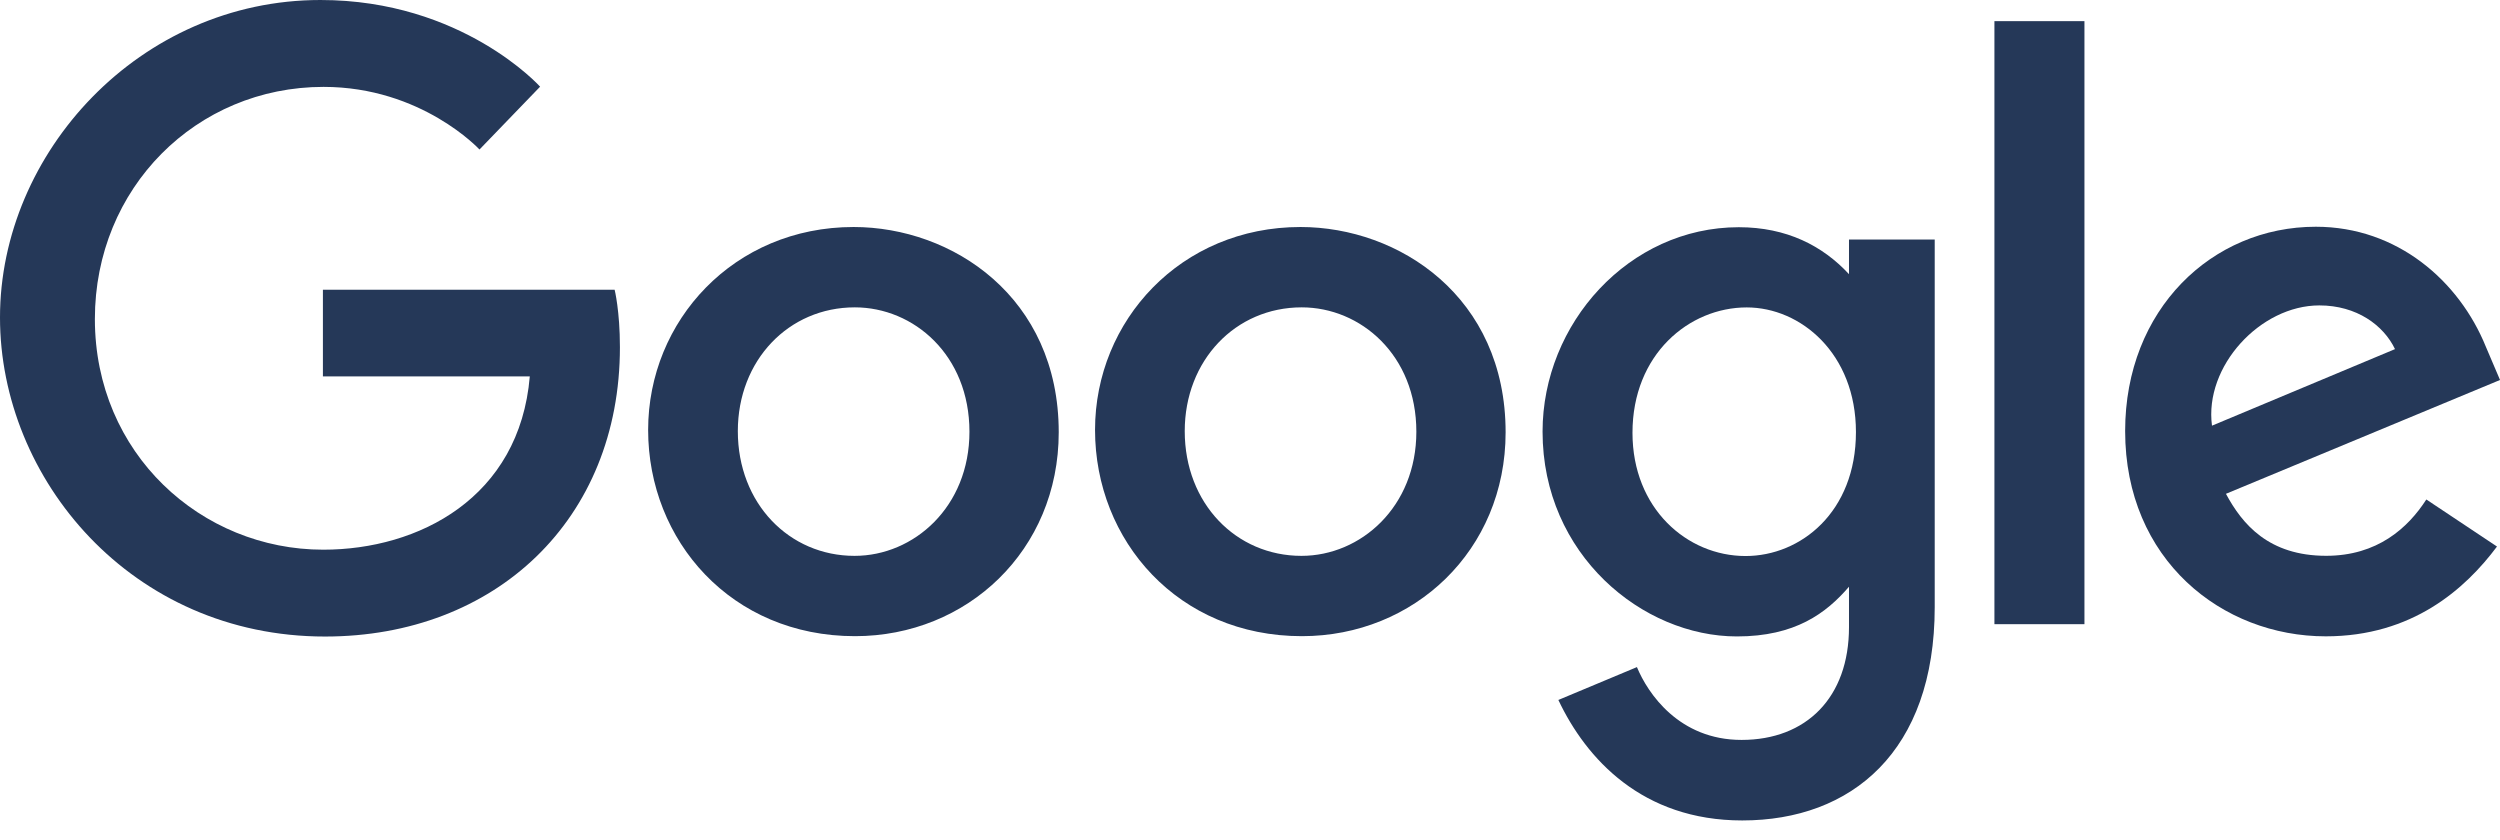
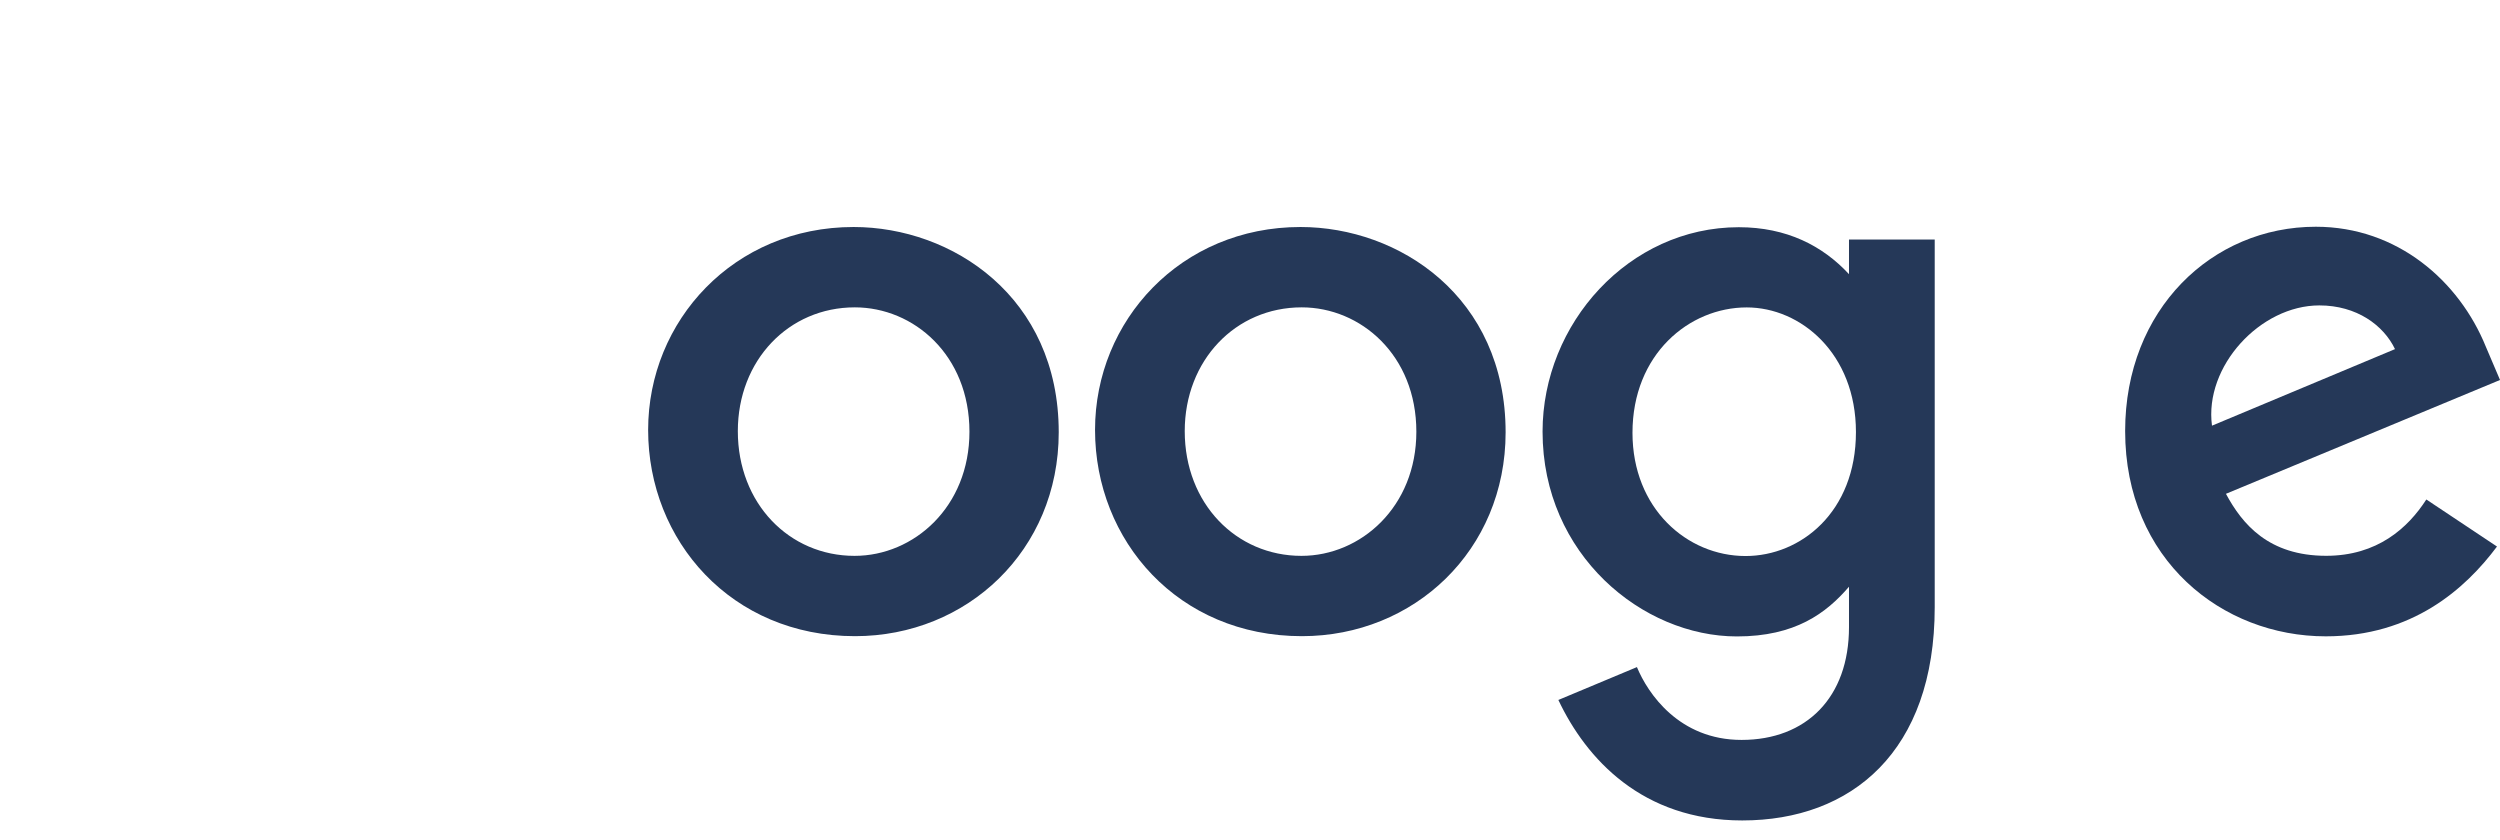
<svg xmlns="http://www.w3.org/2000/svg" width="122" height="41" viewBox="0 0 122 41" fill="none">
-   <path d="M29.994 14.139H15.758V18.367H25.854C25.355 24.296 20.427 26.825 15.775 26.825C9.823 26.825 4.63 22.138 4.63 15.568C4.63 9.169 9.58 4.24 15.788 4.24C20.577 4.24 23.399 7.296 23.399 7.296L26.357 4.23C26.357 4.23 22.561 0 15.637 0C6.821 0 0 7.448 0 15.493C0 23.376 6.416 31.063 15.862 31.063C24.17 31.063 30.252 25.366 30.252 16.943C30.252 15.166 29.994 14.139 29.994 14.139Z" fill="#253858" />
  <path d="M41.656 11.078C35.815 11.078 31.629 15.648 31.629 20.979C31.629 26.389 35.689 31.045 41.725 31.045C47.189 31.045 51.666 26.865 51.666 21.096C51.666 14.483 46.458 11.078 41.656 11.078V11.078ZM41.715 14.999C44.587 14.999 47.309 17.324 47.309 21.069C47.309 24.735 44.599 27.126 41.701 27.126C38.518 27.126 36.006 24.574 36.006 21.04C36.006 17.582 38.487 14.999 41.715 14.999V14.999Z" fill="#253858" />
  <path d="M63.465 11.078C57.624 11.078 53.438 15.648 53.438 20.979C53.438 26.389 57.498 31.045 63.534 31.045C68.998 31.045 73.474 26.865 73.474 21.096C73.474 14.483 68.267 11.078 63.465 11.078ZM63.523 14.999C66.396 14.999 69.118 17.324 69.118 21.069C69.118 24.735 66.407 27.126 63.51 27.126C60.326 27.126 57.815 24.574 57.815 21.04C57.815 17.582 60.295 14.999 63.523 14.999V14.999Z" fill="#253858" />
  <path d="M84.853 11.088C79.492 11.088 75.277 15.789 75.277 21.064C75.277 27.073 80.163 31.058 84.761 31.058C87.604 31.058 89.115 29.929 90.231 28.632V30.601C90.231 34.045 88.142 36.108 84.988 36.108C81.941 36.108 80.413 33.84 79.882 32.554L76.048 34.158C77.408 37.036 80.146 40.038 85.02 40.038C90.351 40.038 94.414 36.677 94.414 29.628V11.688H90.231V13.38C88.947 11.993 87.188 11.088 84.853 11.088ZM85.242 15.002C87.87 15.002 90.57 17.248 90.57 21.085C90.57 24.985 87.876 27.134 85.183 27.134C82.325 27.134 79.665 24.811 79.665 21.122C79.665 17.289 82.428 15.002 85.242 15.002V15.002Z" fill="#253858" />
  <path d="M113.011 11.065C107.954 11.065 103.707 15.092 103.707 21.035C103.707 27.323 108.44 31.053 113.497 31.053C117.717 31.053 120.307 28.742 121.853 26.671L118.405 24.375C117.51 25.765 116.014 27.123 113.518 27.123C110.714 27.123 109.425 25.586 108.626 24.098L122.001 18.543L121.307 16.915C120.014 13.727 117 11.065 113.011 11.065V11.065ZM113.185 14.904C115.008 14.904 116.319 15.874 116.876 17.037L107.945 20.773C107.559 17.88 110.298 14.904 113.185 14.904Z" fill="#253858" />
-   <path d="M97.328 30.46H101.721V1.032H97.328V30.46Z" fill="#253858" />
</svg>